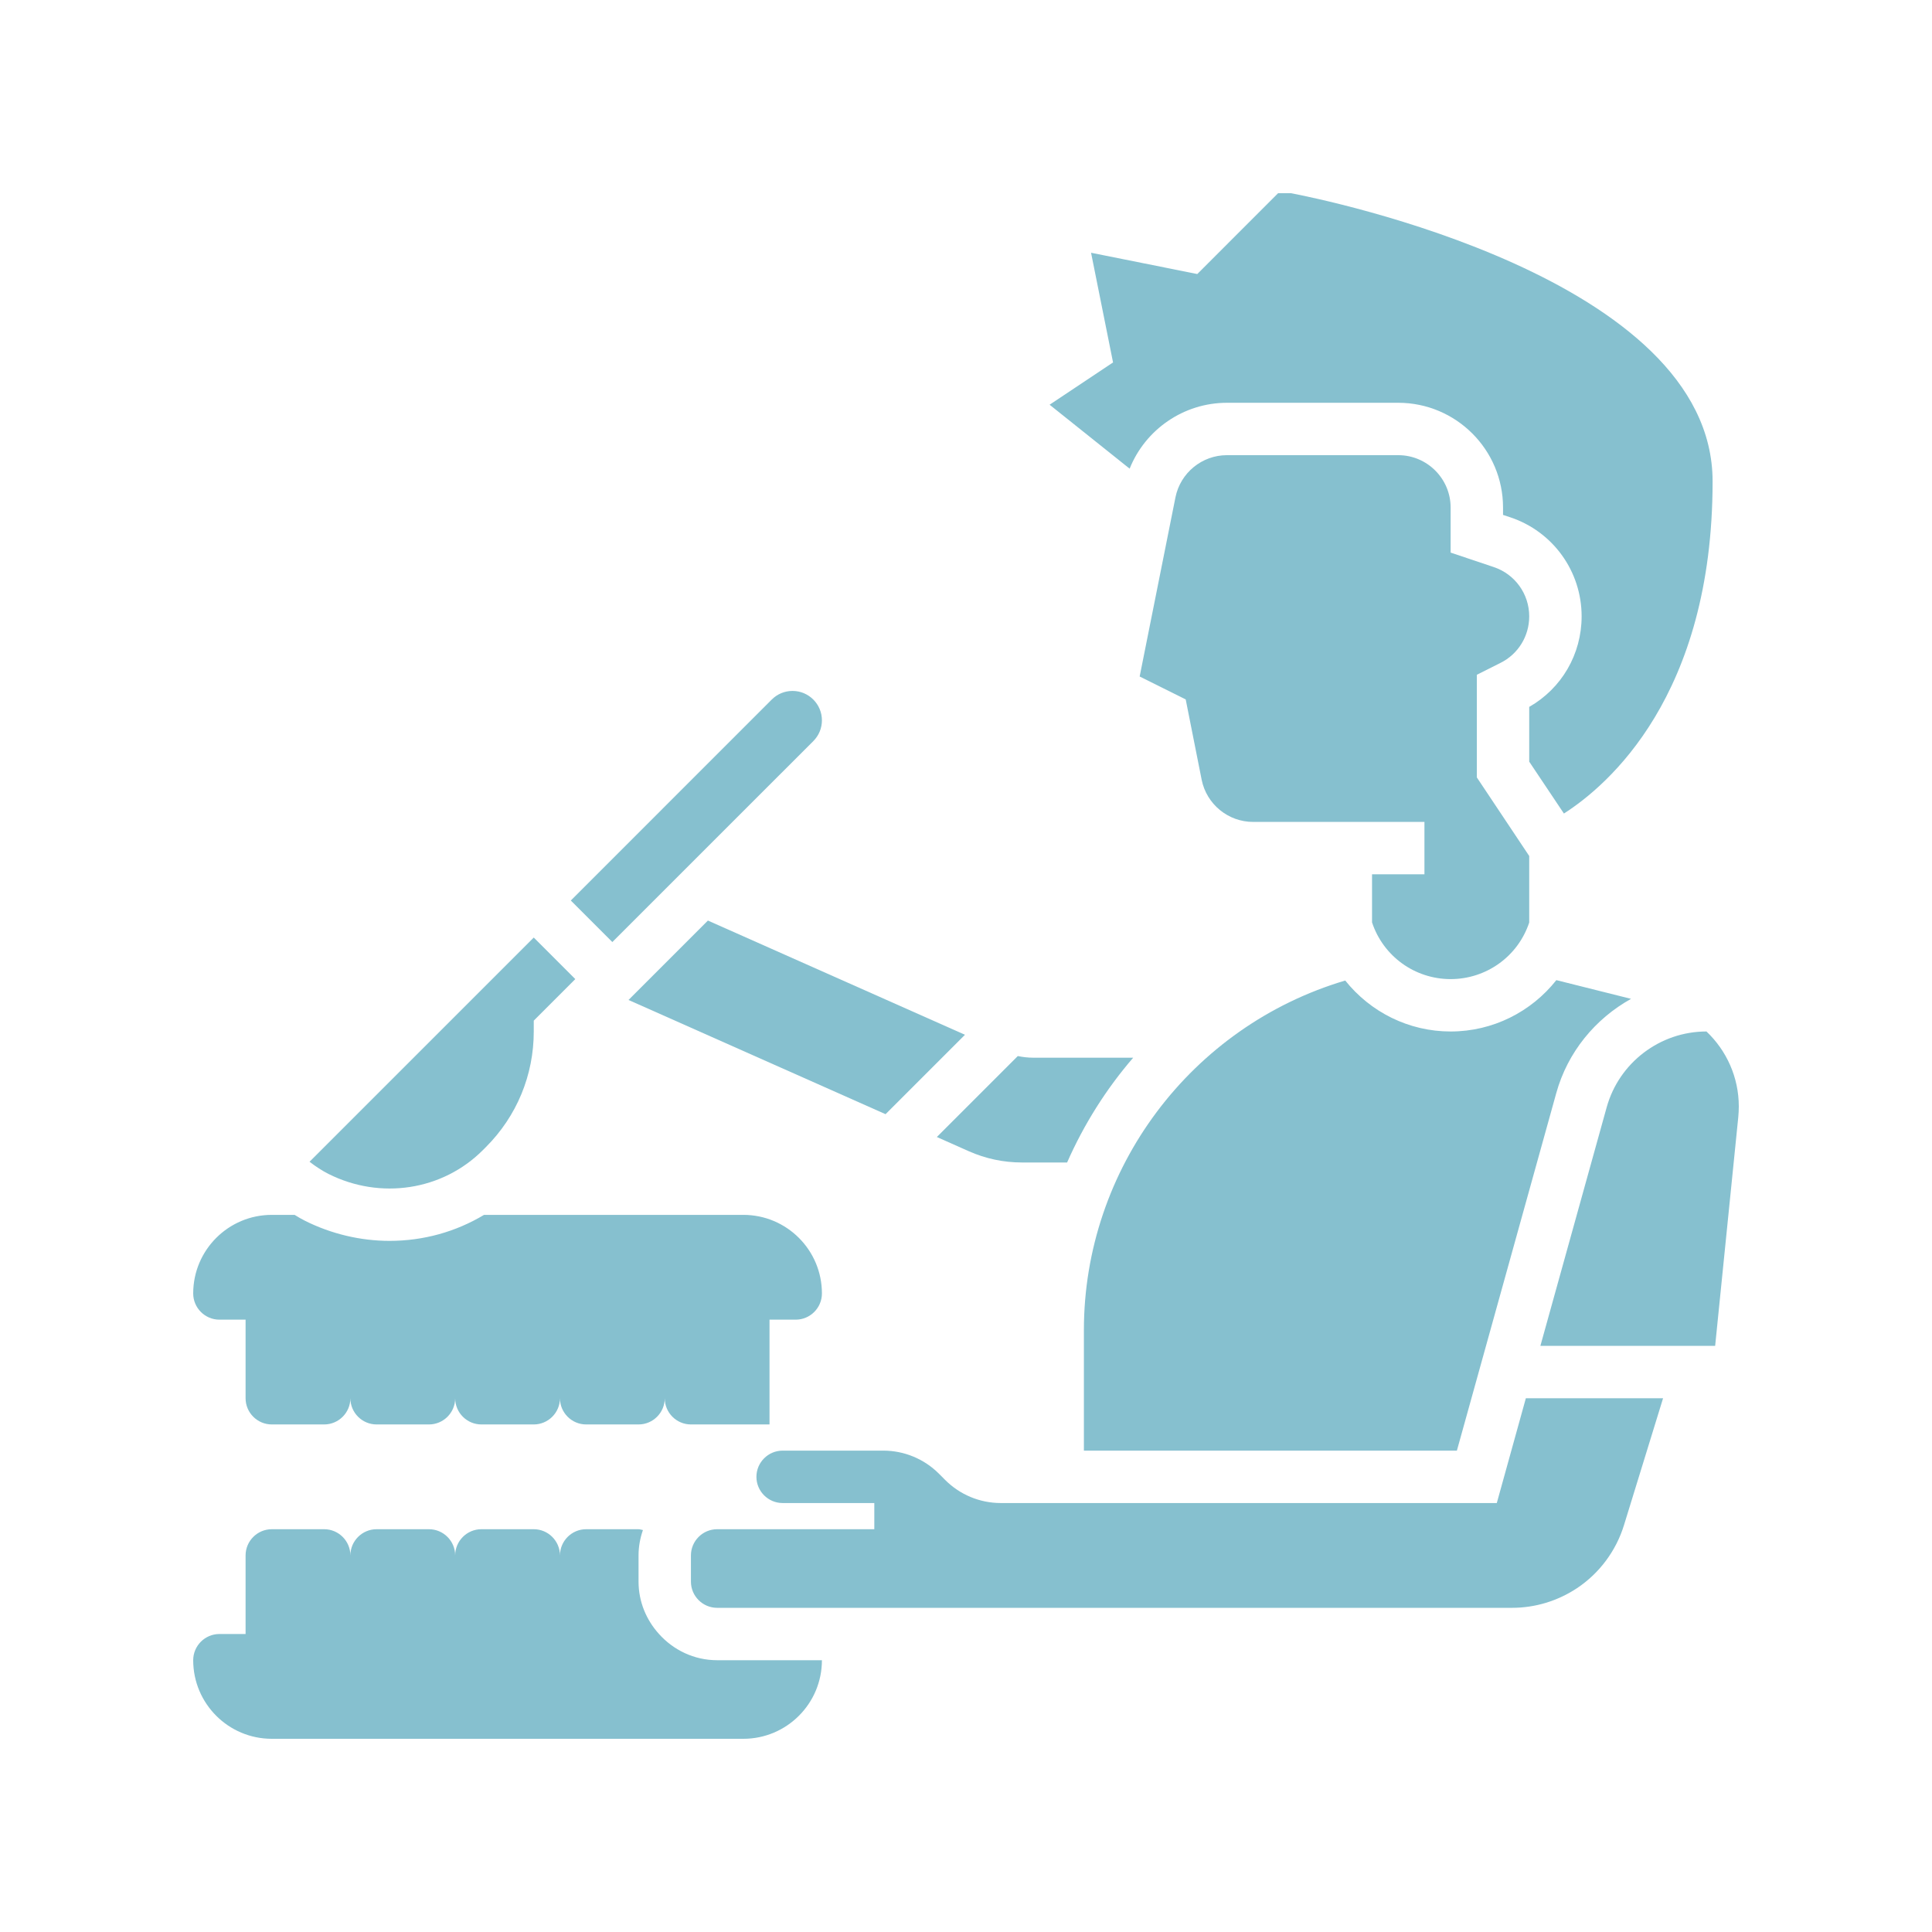
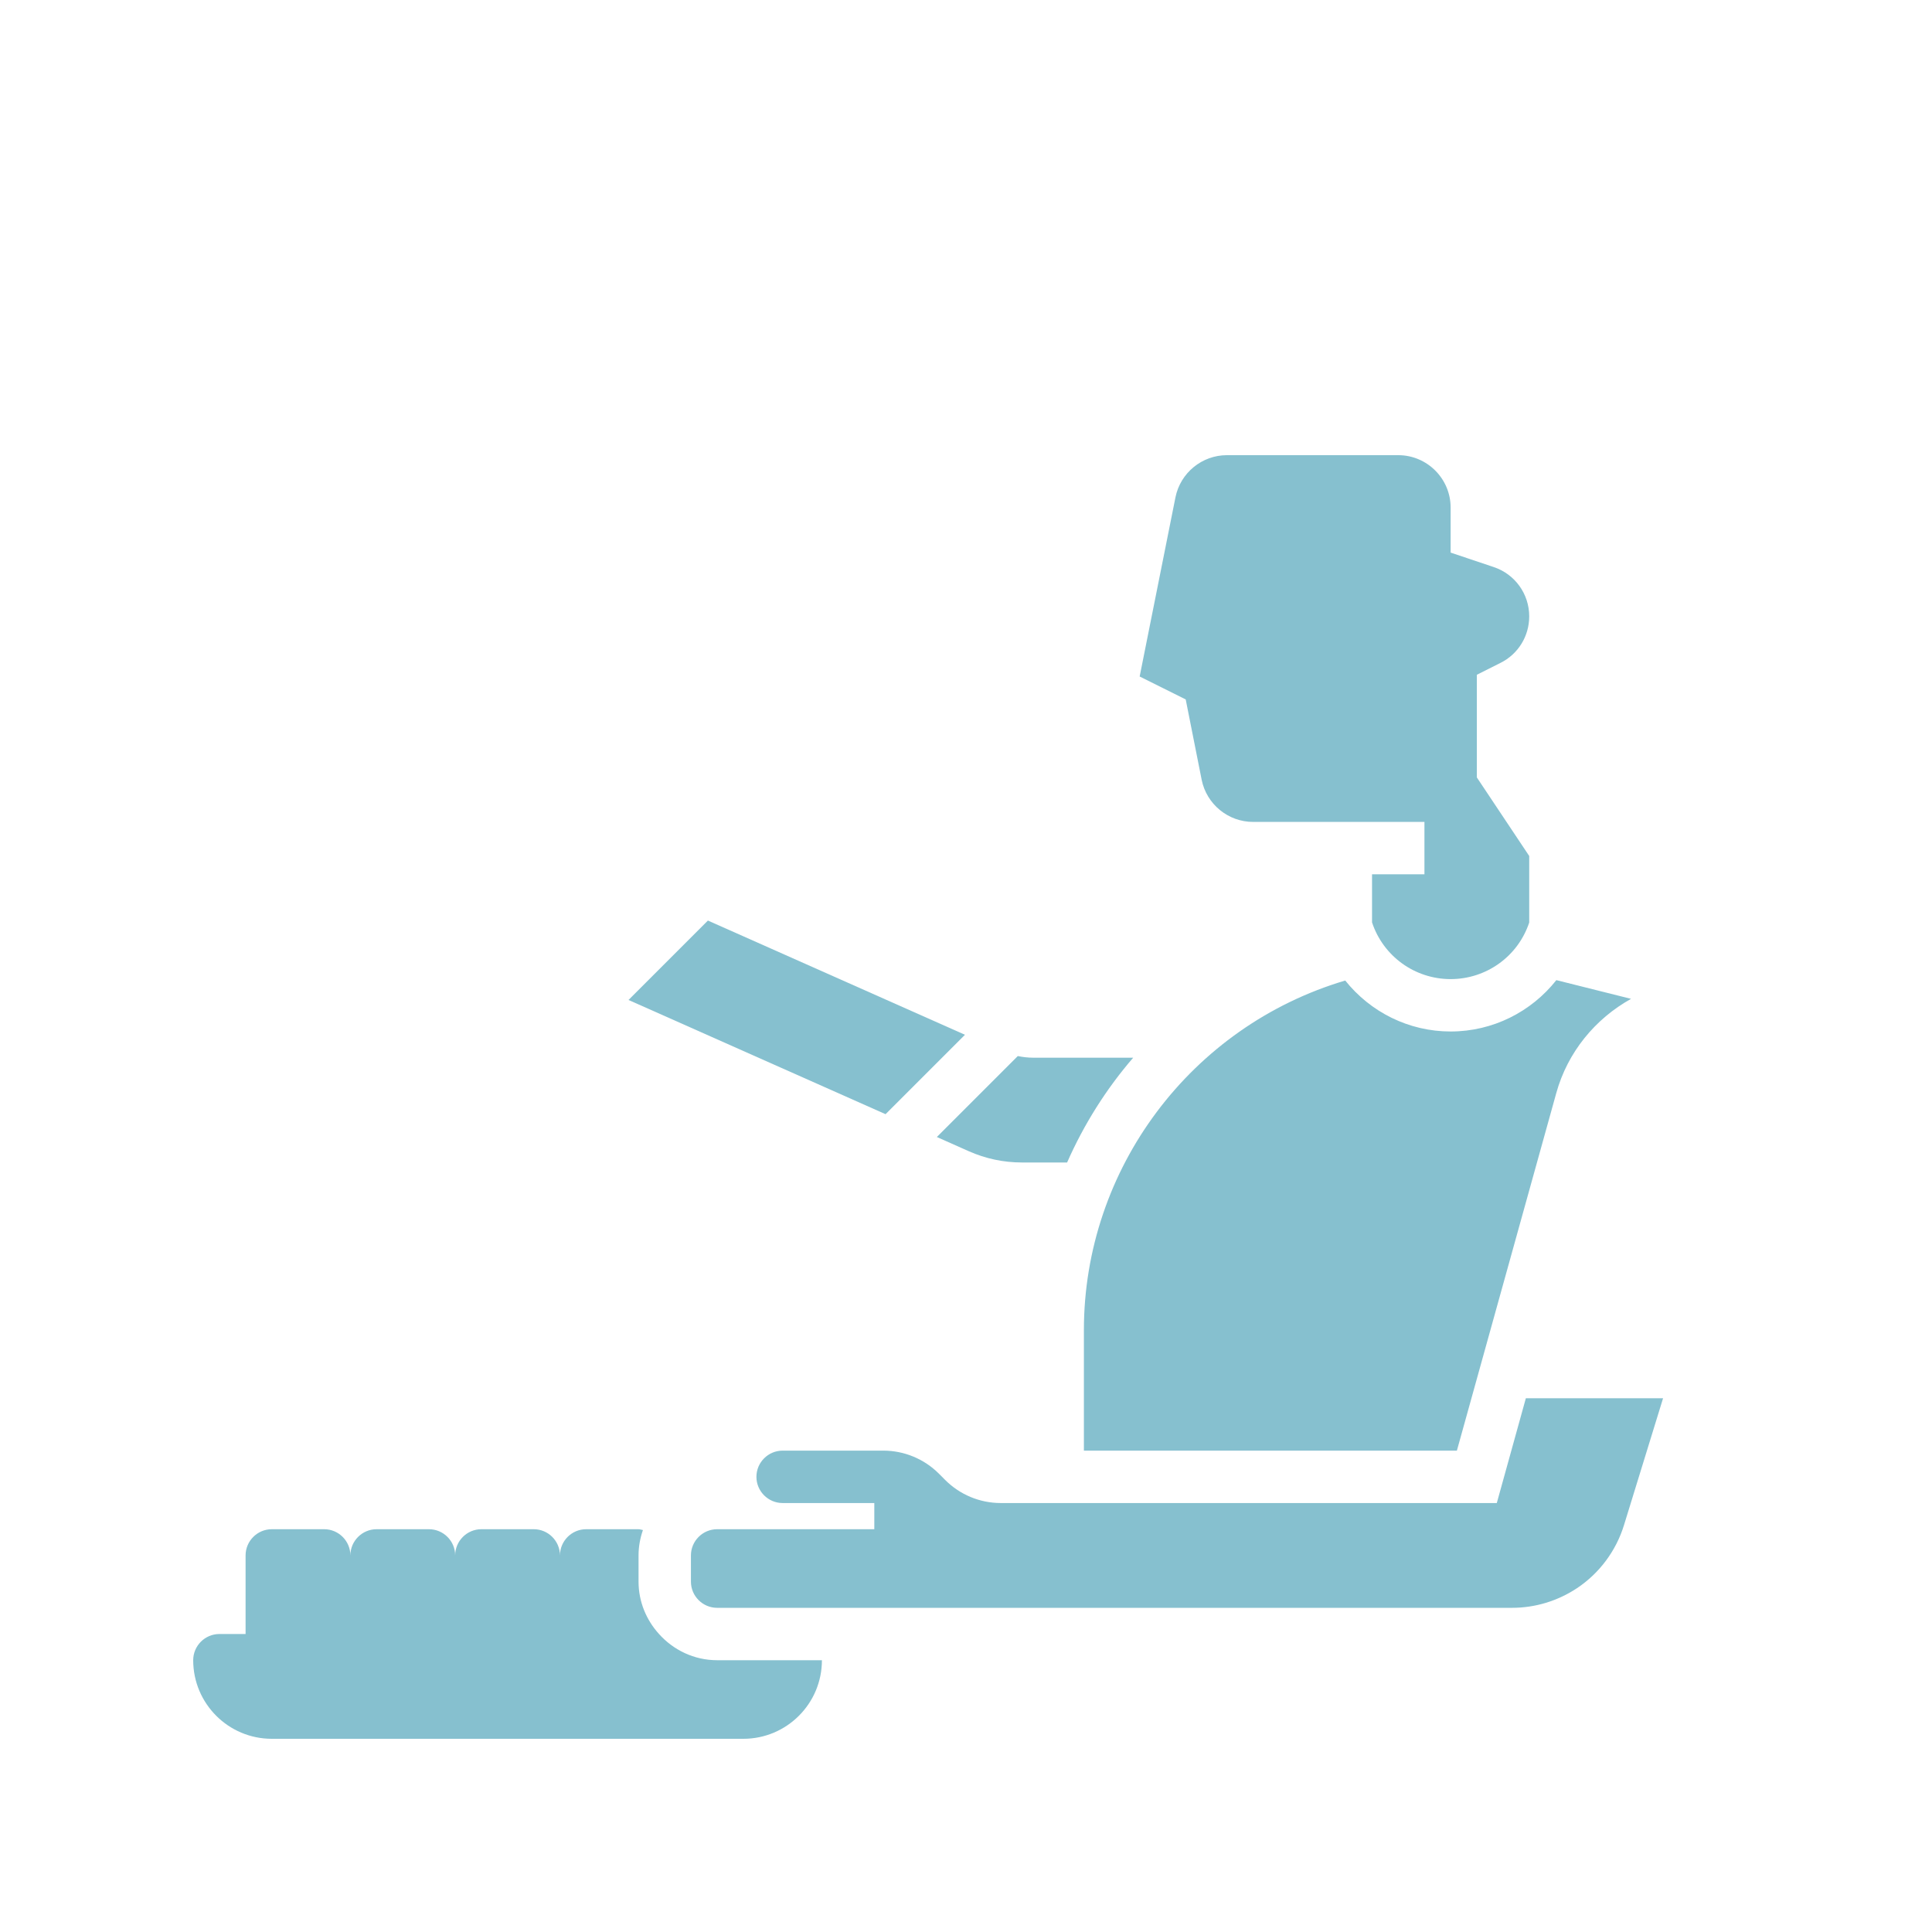
<svg xmlns="http://www.w3.org/2000/svg" width="500" zoomAndPan="magnify" viewBox="0 0 375 375" height="500" preserveAspectRatio="xMidYMid meet" version="1.0">
  <defs>
    <clipPath id="280ba734f3">
-       <path d="M 37.5 235 L 160 235 L 160 277 L 37.5 277 Z M 37.5 235 " clip-rule="nonzero" />
+       <path d="M 37.5 235 L 160 235 L 160 277 L 37.5 277 M 37.5 235 " clip-rule="nonzero" />
    </clipPath>
    <clipPath id="1671aad083">
      <path d="M 37.5 296 L 160 296 L 160 337.5 L 37.5 337.5 Z M 37.5 296 " clip-rule="nonzero" />
    </clipPath>
    <clipPath id="e4bfdc6337">
      <path d="M 203 37.5 L 333 37.5 L 333 158 L 203 158 Z M 203 37.5 " clip-rule="nonzero" />
    </clipPath>
    <clipPath id="0b01684a3b">
      <path d="M 298 200 L 337.5 200 L 337.5 262 L 298 262 Z M 298 200 " clip-rule="nonzero" />
    </clipPath>
  </defs>
  <g clip-path="url(#280ba734f3)">
-     <path fill="#86c0cf" d="M 42.586 256.145 L 47.668 256.145 L 47.668 271.398 C 47.668 274.199 49.953 276.484 52.754 276.484 L 62.922 276.484 C 65.723 276.484 68.008 274.199 68.008 271.398 C 68.008 274.199 70.293 276.484 73.094 276.484 L 83.262 276.484 C 86.062 276.484 88.348 274.199 88.348 271.398 C 88.348 274.199 90.633 276.484 93.434 276.484 L 103.602 276.484 C 106.402 276.484 108.688 274.199 108.688 271.398 C 108.688 274.199 110.969 276.484 113.77 276.484 L 123.941 276.484 C 126.742 276.484 129.027 274.199 129.027 271.398 C 129.027 274.199 131.309 276.484 134.109 276.484 L 149.363 276.484 L 149.363 256.145 L 154.449 256.145 C 157.25 256.145 159.535 253.859 159.535 251.059 C 159.535 242.637 152.703 235.805 144.281 235.805 L 93.949 235.805 C 88.488 239.082 82.211 240.852 75.617 240.852 C 69.977 240.852 64.293 239.5 59.211 236.957 C 58.535 236.621 57.859 236.223 57.184 235.805 L 52.754 235.805 C 44.332 235.805 37.5 242.637 37.5 251.059 C 37.5 253.859 39.785 256.145 42.586 256.145 " fill-opacity="1" fill-rule="nonzero" />
-   </g>
+     </g>
  <g clip-path="url(#1671aad083)">
    <path fill="#86c0cf" d="M 127.914 317.16 C 125.469 314.461 123.941 310.906 123.941 306.992 L 123.941 301.906 C 123.941 300.18 124.258 298.531 124.793 296.98 C 124.496 296.941 124.238 296.82 123.941 296.82 L 113.77 296.82 C 110.969 296.82 108.688 299.105 108.688 301.906 C 108.688 299.105 106.402 296.82 103.602 296.82 L 93.434 296.82 C 90.633 296.82 88.348 299.105 88.348 301.906 C 88.348 299.105 86.062 296.82 83.262 296.82 L 73.094 296.82 C 70.293 296.82 68.008 299.105 68.008 301.906 C 68.008 299.105 65.723 296.82 62.922 296.82 L 52.754 296.82 C 49.953 296.82 47.668 299.105 47.668 301.906 L 47.668 317.16 L 42.586 317.16 C 39.785 317.16 37.5 319.445 37.5 322.246 C 37.5 330.668 44.332 337.5 52.754 337.5 L 144.281 337.5 C 152.703 337.5 159.535 330.668 159.535 322.246 L 139.195 322.246 C 134.707 322.246 130.695 320.258 127.914 317.16 " fill-opacity="1" fill-rule="nonzero" />
  </g>
  <g clip-path="url(#e4bfdc6337)">
-     <path fill="#86c0cf" d="M 219.262 90.969 C 222.297 83.383 229.727 78.18 238.148 78.18 L 271.398 78.18 C 282.621 78.18 291.738 87.293 291.738 98.516 L 291.738 99.945 L 293.129 100.402 C 301.43 103.164 306.992 110.891 306.992 119.629 C 306.992 126.98 303.117 133.613 296.82 137.207 L 296.82 147.836 L 303.555 157.906 C 312.055 152.465 332.414 135.125 332.414 93.434 C 332.414 53.984 256.918 38.711 250.582 37.5 L 248.078 37.5 L 232.391 53.191 L 211.773 49.059 L 216.043 70.352 L 203.727 78.555 L 219.262 90.969 " fill-opacity="1" fill-rule="nonzero" />
-   </g>
+     </g>
  <path fill="#86c0cf" d="M 188.035 223.449 C 191.312 224.902 194.789 225.637 198.363 225.637 L 207.125 225.637 C 210.383 218.246 214.691 211.395 219.953 205.297 L 200.531 205.297 C 199.516 205.297 198.523 205.176 197.551 204.98 L 181.84 220.691 L 188.035 223.449 " fill-opacity="1" fill-rule="nonzero" />
  <path fill="#86c0cf" d="M 210.383 281.566 L 282.781 281.566 L 302.066 212.188 C 304.27 204.203 309.652 197.73 316.586 193.875 L 302.086 190.242 C 297.219 196.398 289.75 200.211 281.566 200.211 C 273.426 200.211 265.996 196.438 261.109 190.32 C 231.176 199.199 210.383 226.848 210.383 258.191 L 210.383 281.566 " fill-opacity="1" fill-rule="nonzero" />
  <path fill="#86c0cf" d="M 271.398 88.348 L 238.148 88.348 C 233.301 88.348 229.113 91.785 228.156 96.531 L 221.207 131.309 L 230.145 135.758 L 233.242 151.352 C 234.195 156.098 238.387 159.535 243.234 159.535 L 276.484 159.535 L 276.484 169.703 L 266.312 169.703 L 266.312 179.039 C 268.5 185.633 274.637 190.043 281.566 190.043 C 288.5 190.043 294.637 185.633 296.82 179.059 L 296.82 166.148 L 286.652 150.895 L 286.652 130.973 L 291.242 128.668 C 294.676 126.961 296.82 123.484 296.82 119.629 C 296.82 115.281 294.043 111.426 289.91 110.059 L 281.566 107.258 L 281.566 98.516 C 281.566 92.914 277 88.348 271.398 88.348 " fill-opacity="1" fill-rule="nonzero" />
  <path fill="#86c0cf" d="M 121.996 194.094 L 171.887 216.262 L 187.301 200.848 L 137.406 178.68 L 121.996 194.094 " fill-opacity="1" fill-rule="nonzero" />
  <path fill="#86c0cf" d="M 290.527 291.738 L 194.254 291.738 C 190.203 291.738 186.328 290.129 183.469 287.27 L 182.238 286.035 C 179.375 283.176 175.504 281.566 171.453 281.566 L 151.906 281.566 C 149.105 281.566 146.82 283.852 146.82 286.652 C 146.82 289.453 149.105 291.738 151.906 291.738 L 169.703 291.738 L 169.703 296.82 L 139.195 296.82 C 136.395 296.82 134.109 299.105 134.109 301.906 L 134.109 306.992 C 134.109 309.793 136.395 312.078 139.195 312.078 L 293.484 312.078 C 297.992 312.078 302.344 310.746 306.098 308.262 C 310.449 305.363 313.684 301.012 315.215 296.027 L 322.801 271.398 L 296.168 271.398 L 290.527 291.738 " fill-opacity="1" fill-rule="nonzero" />
  <g clip-path="url(#0b01684a3b)">
-     <path fill="#86c0cf" d="M 331.223 200.211 L 331.203 200.211 C 322.207 200.211 314.262 206.27 311.859 214.91 L 298.988 261.23 L 332.91 261.23 L 337.402 216.797 C 337.461 216.121 337.5 215.445 337.5 214.77 C 337.5 209.09 335.117 203.906 331.223 200.211 " fill-opacity="1" fill-rule="nonzero" />
-   </g>
-   <path fill="#86c0cf" d="M 93.73 223.23 L 94.305 222.656 C 100.305 216.656 103.602 208.691 103.602 200.211 L 103.602 198.105 L 111.664 190.043 L 103.602 181.977 L 60.082 225.496 C 61.316 226.449 62.547 227.246 63.758 227.859 C 73.848 232.926 85.906 231.078 93.73 223.23 " fill-opacity="1" fill-rule="nonzero" />
-   <path fill="#86c0cf" d="M 157.867 143.844 C 158.938 142.77 159.535 141.34 159.535 139.812 C 159.535 136.672 156.973 134.109 153.832 134.109 C 152.305 134.109 150.875 134.707 149.801 135.777 L 110.793 174.789 L 118.855 182.852 L 157.867 143.844 " fill-opacity="1" fill-rule="nonzero" />
+     </g>
</svg>